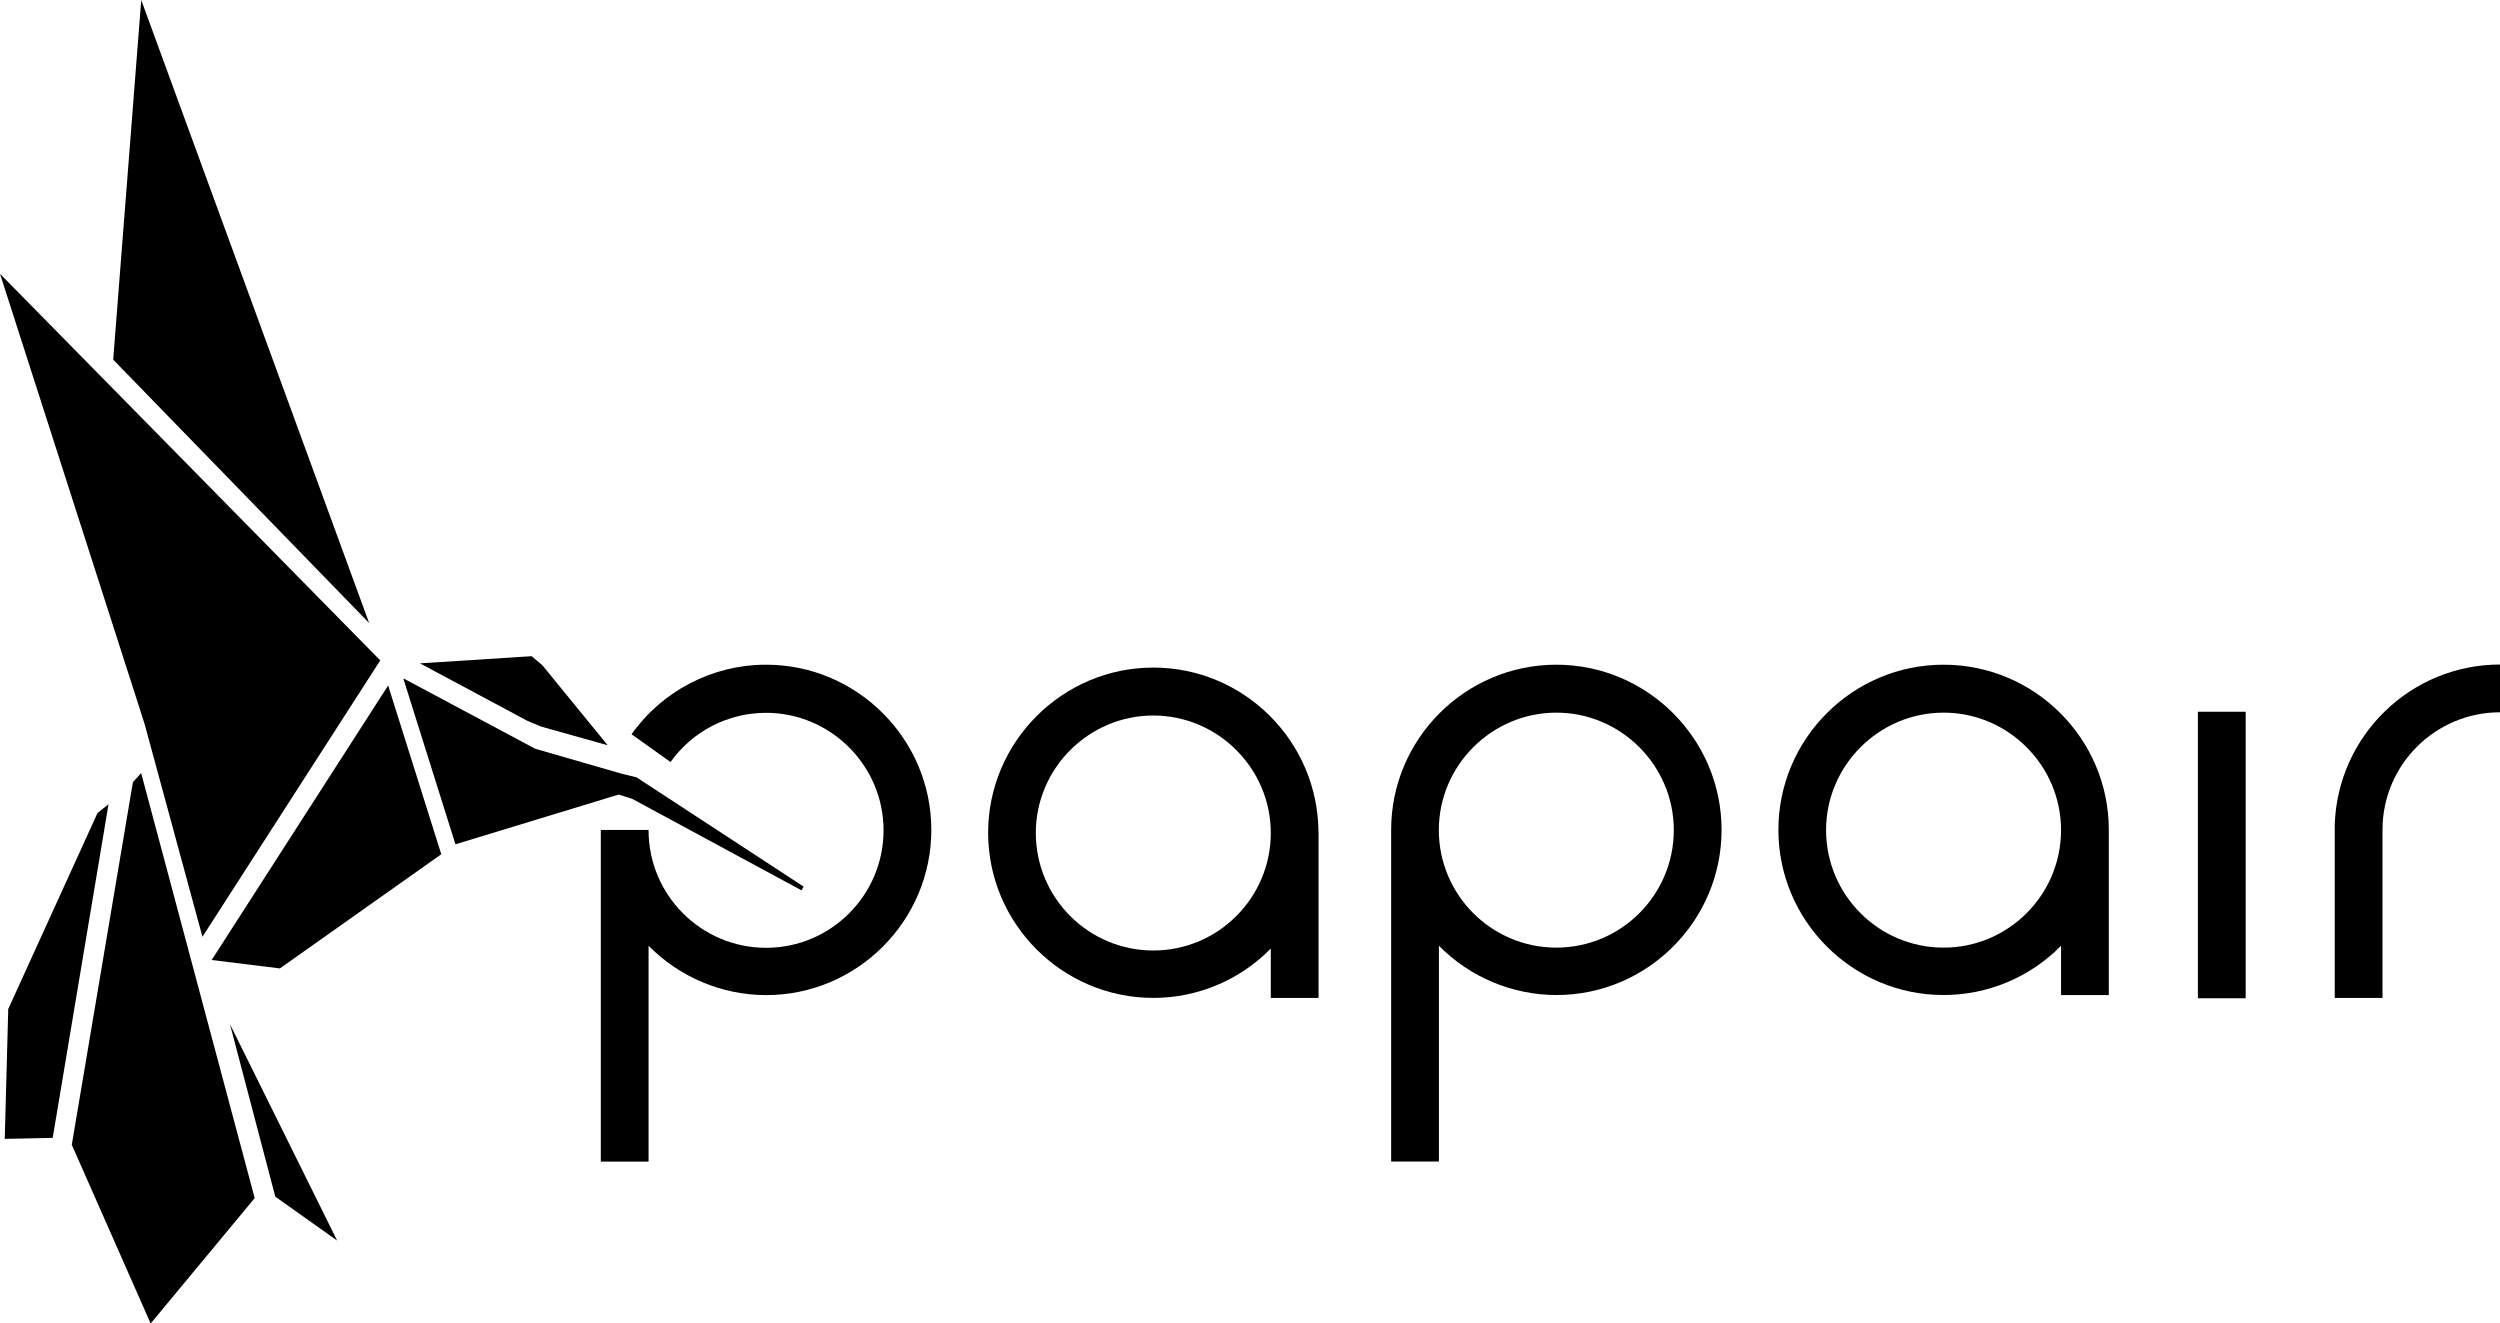
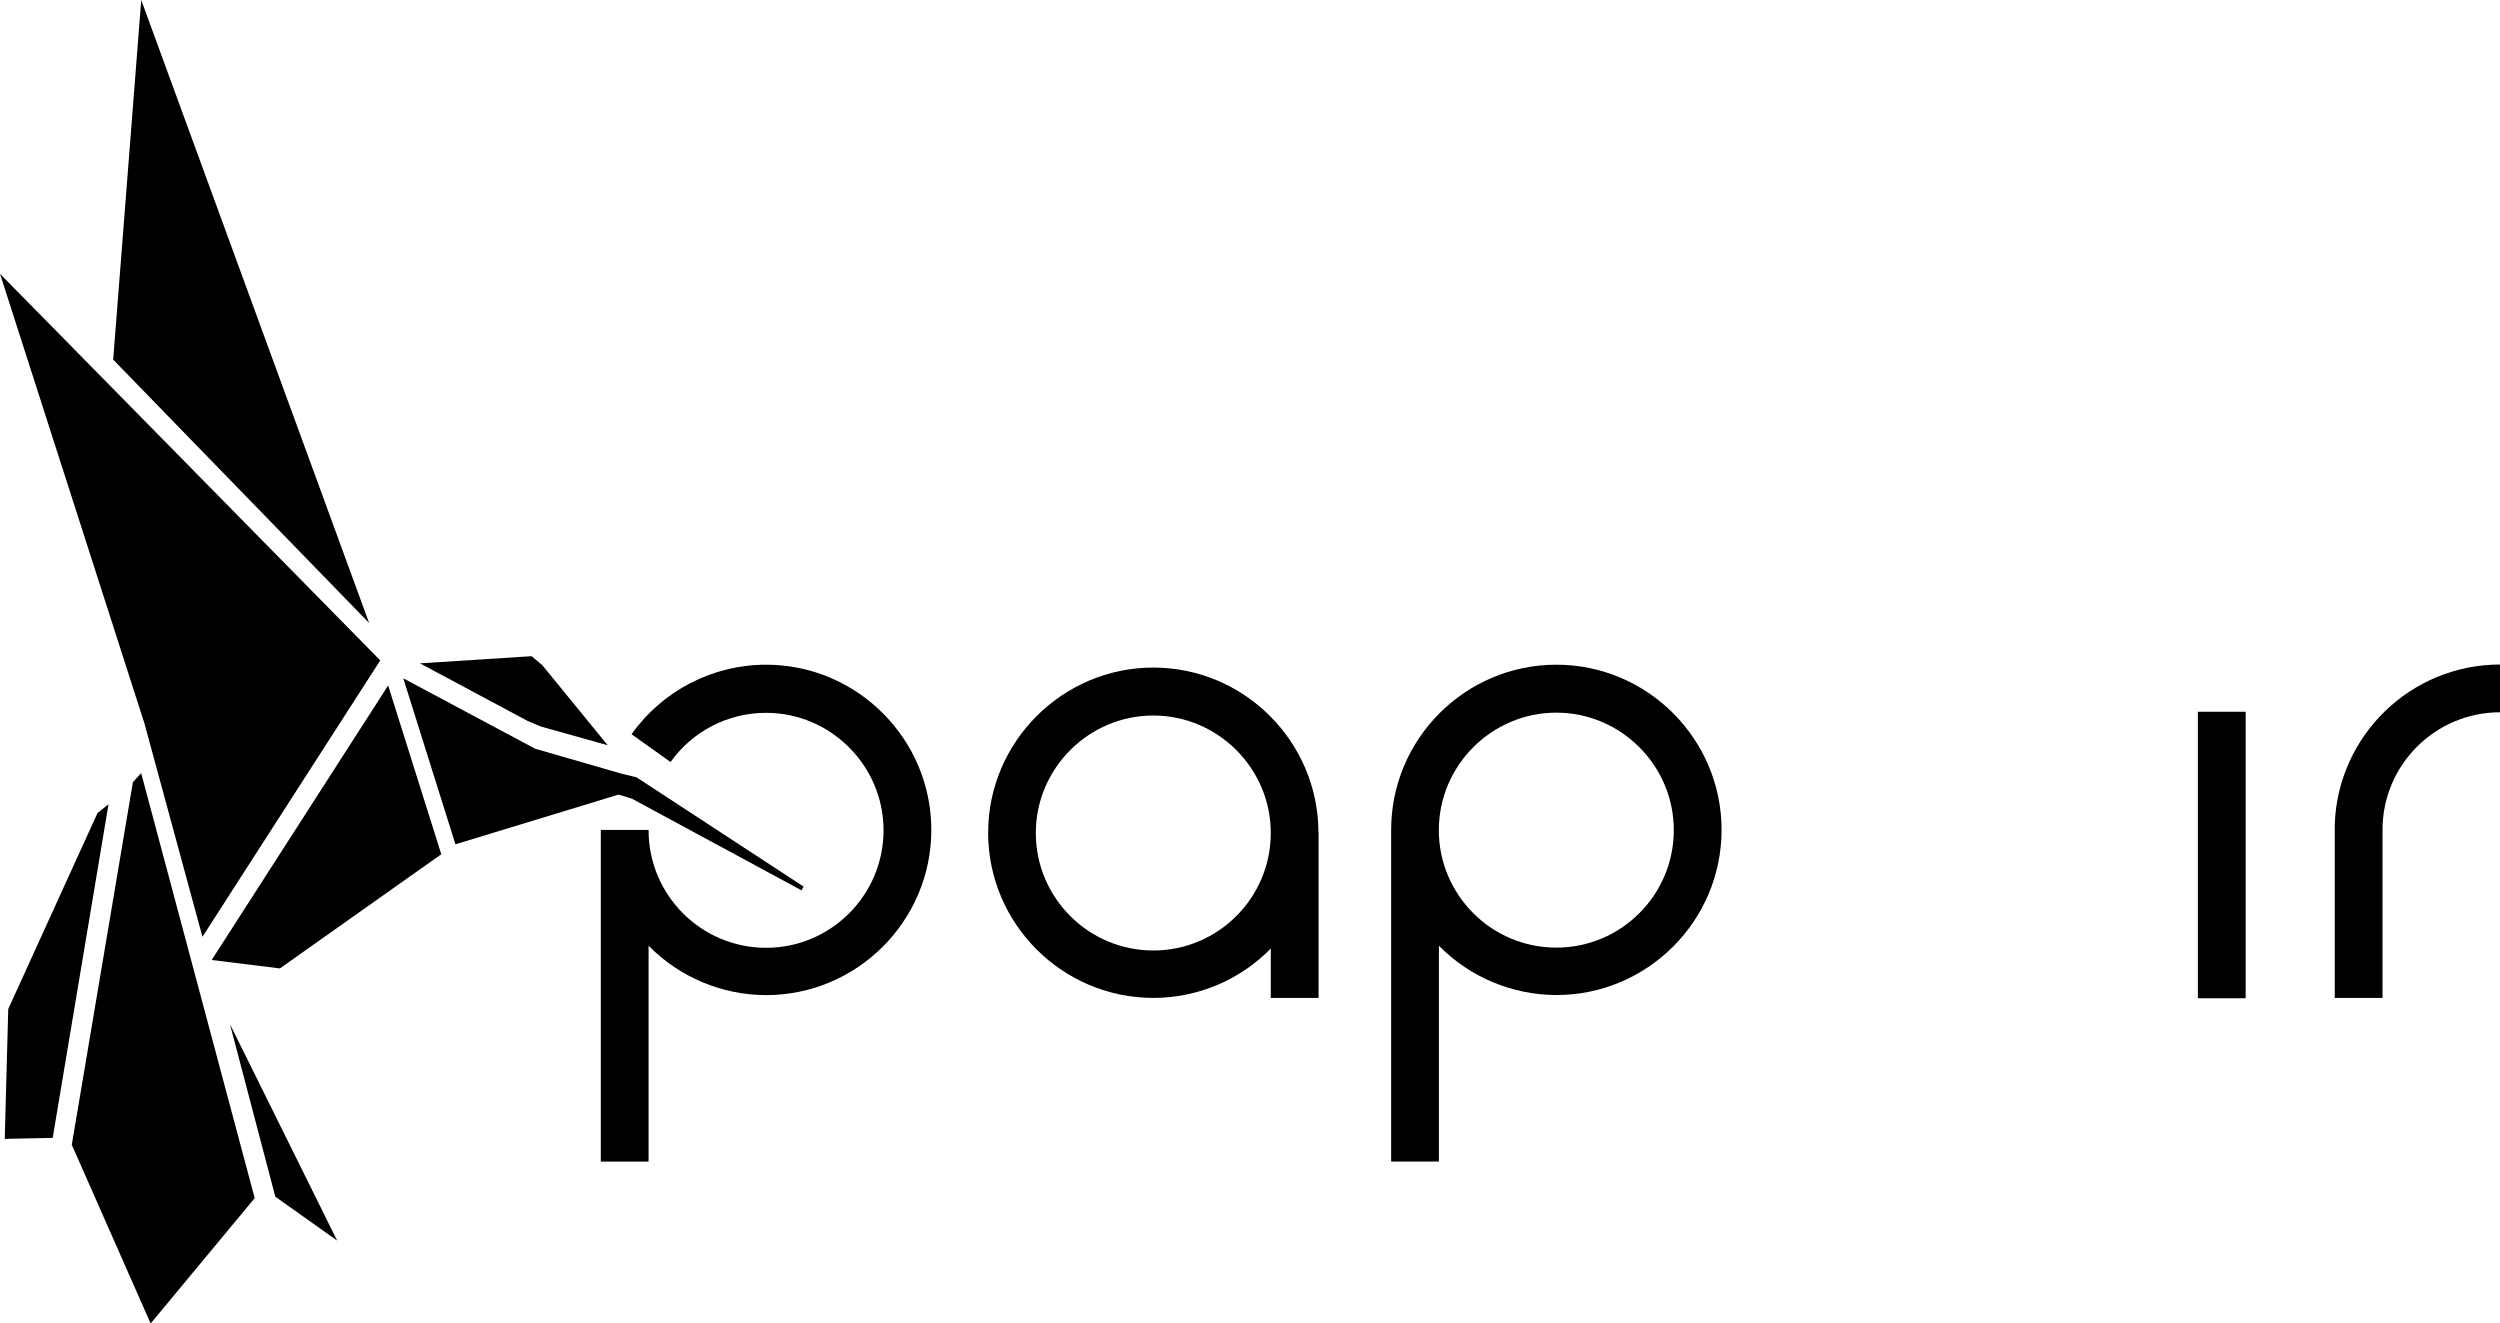
<svg xmlns="http://www.w3.org/2000/svg" id="Layer_1" version="1.1" viewBox="0 0 2789.6 1476.8">
  <g id="Ebene_2">
    <g id="Ebene_1-2">
      <path d="M1736.6,741.7c-101.6,0-184.3,82.8-184.3,184.3v1.8h0v368.3h53.3v-240.8c34.6,35.1,81.8,54.9,131.1,55,101.6,0,184.3-82.8,184.3-184.3s-82.8-184.3-184.4-184.3ZM1736.6,1057.4c-72.5,0-131.1-59-131.1-131.1s59-131.1,131.1-131.1,131.1,59,131.1,131.1-58.6,131.1-131.1,131.1Z" />
      <rect x="2452.5" y="794.2" width="53.3" height="319.7" />
      <path d="M2605.2,920.3h0v193.2h53.3v-187.6c0-72.5,59-131.1,131.1-131.1v-53.3c-99.8,0-181.2,79.6-184.4,178.7Z" />
      <path d="M854.8,741.7c-59.7,0-115.6,29-150.1,77.6h0l43.5,31c24.6-34.5,64.3-54.9,106.6-54.9,72.1,0,131.1,59,131.1,131.1s-58.6,131.1-131.1,131.1-131.1-59-131.1-131.1v-.4h-53.3v370.1h53.3v-240.9c34.6,35.1,81.8,55,131.1,55.1,101.6,0,184.4-82.8,184.4-184.3s-82.8-184.4-184.4-184.4Z" />
      <path d="M1471.2,928.5h0c-.5-101.3-83-183.6-184.3-183.6s-184.3,82.8-184.3,184.3,82.8,184.3,184.3,184.3c49.3,0,96.6-19.8,131.1-55.1v55.1h53.3s0-184.9,0-185.1ZM1286.9,1060.6c-72.5,0-131.1-59-131.1-131.1s59-131.1,131.1-131.1,131.1,59,131.1,131.1-58.6,131.1-131.1,131.1Z" />
-       <path d="M2353.1,926c0-101.6-82.8-184.3-184.4-184.3s-184.3,82.8-184.3,184.3,82.8,184.3,184.3,184.3c49.3,0,96.6-19.8,131.1-55v55h53.3v-184.3ZM2168.7,1057.4c-72.5,0-131.1-59-131.1-131.1s59-131.1,131.1-131.1,131.1,59,131.1,131.1-58.6,131.1-131.1,131.1h0Z" />
      <polygon points="256.6 1142.8 307.2 1335.3 376.2 1384.3 256.6 1142.8" />
      <polygon points="411.9 695.2 157.6 0 126.3 401.3 411.9 695.2" />
      <polygon points="0 305.5 161.2 807.3 225.9 1045.3 424.3 736.9 0 305.5" />
      <polygon points="603.6 810.7 678.1 831.6 605.1 742.2 593.2 732.2 468.6 740.2 588.6 804.4 603.6 810.7" />
      <polygon points="492.4 953.2 433.1 764.9 236.2 1071.2 312.3 1080.6 492.4 953.2" />
      <polygon points="284.2 1336.9 157.5 862.6 148.3 872.8 80.1 1277.4 168.1 1476.8 284.2 1336.9" />
      <polygon points="108.8 907.2 9.2 1125.9 5.3 1270.8 58.8 1269.7 121.1 897.4 108.8 907.2" />
      <polygon points="710.3 867.4 710.3 867.4 693.9 863.4 597.2 835.5 450 756.9 508.2 942.1 690.3 886.6 705.3 891.3 705.3 891.3 894.4 993.5 896.7 989.3 710.3 867.4" />
    </g>
  </g>
</svg>